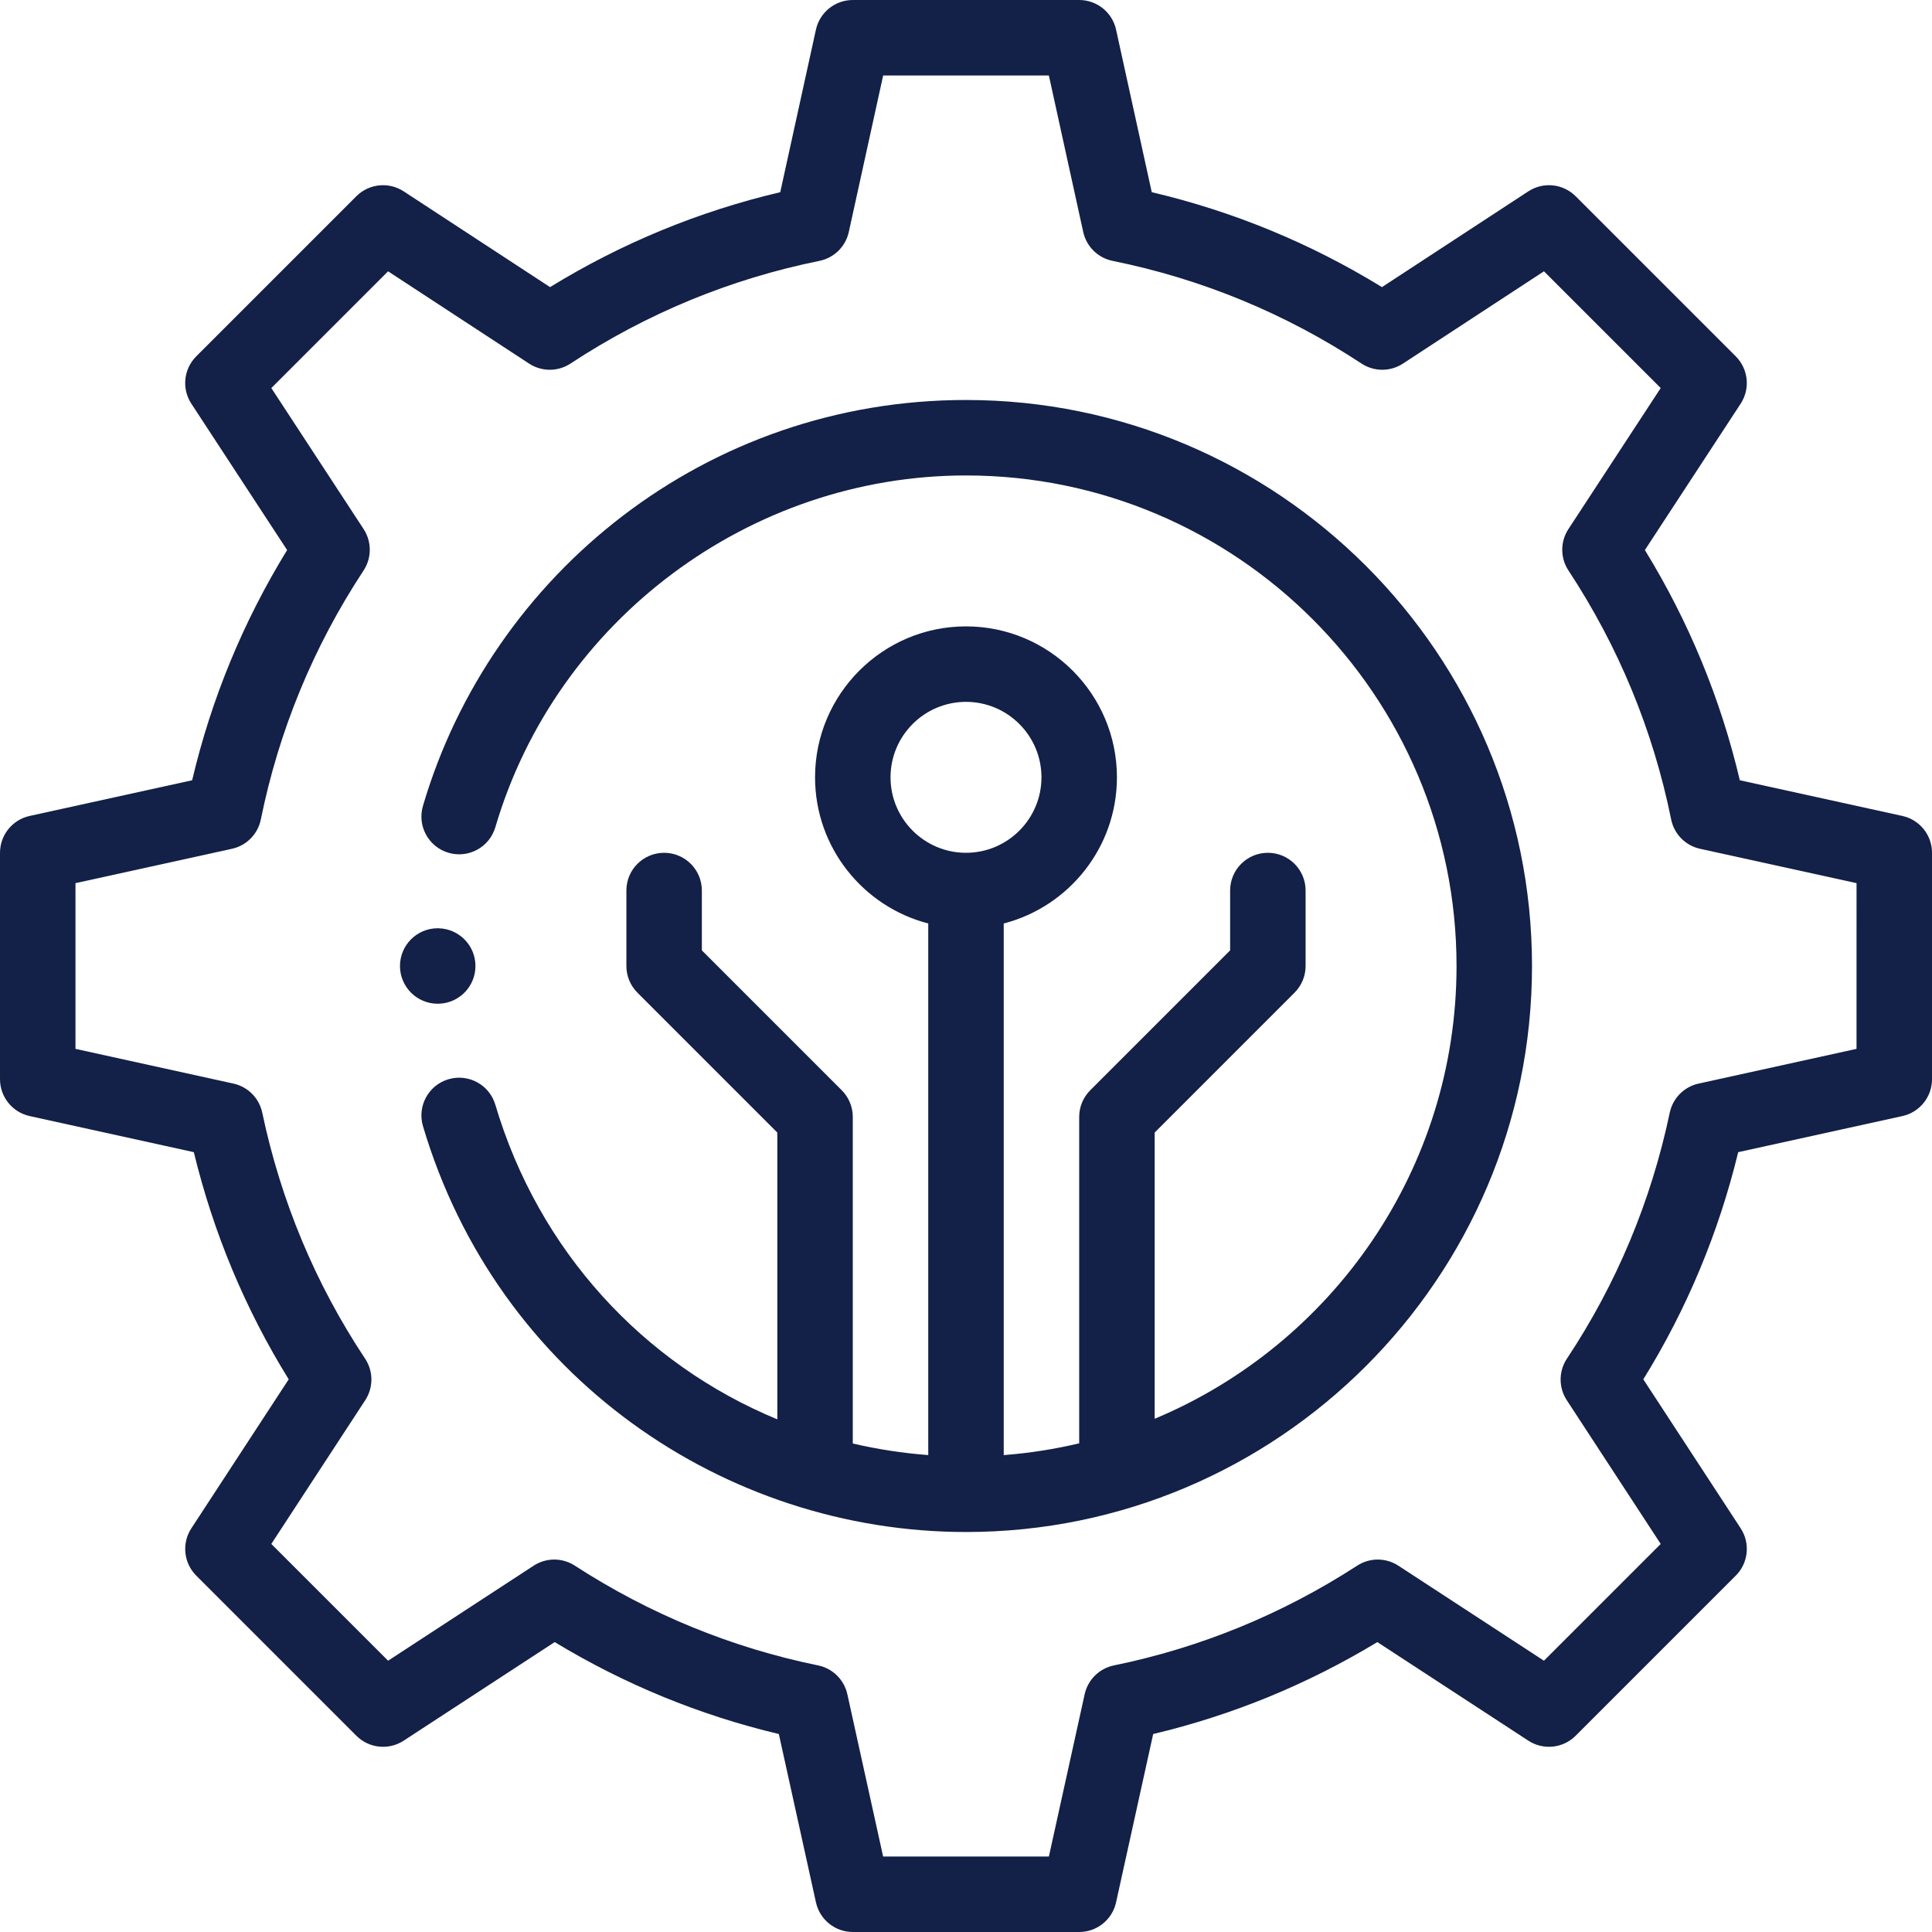
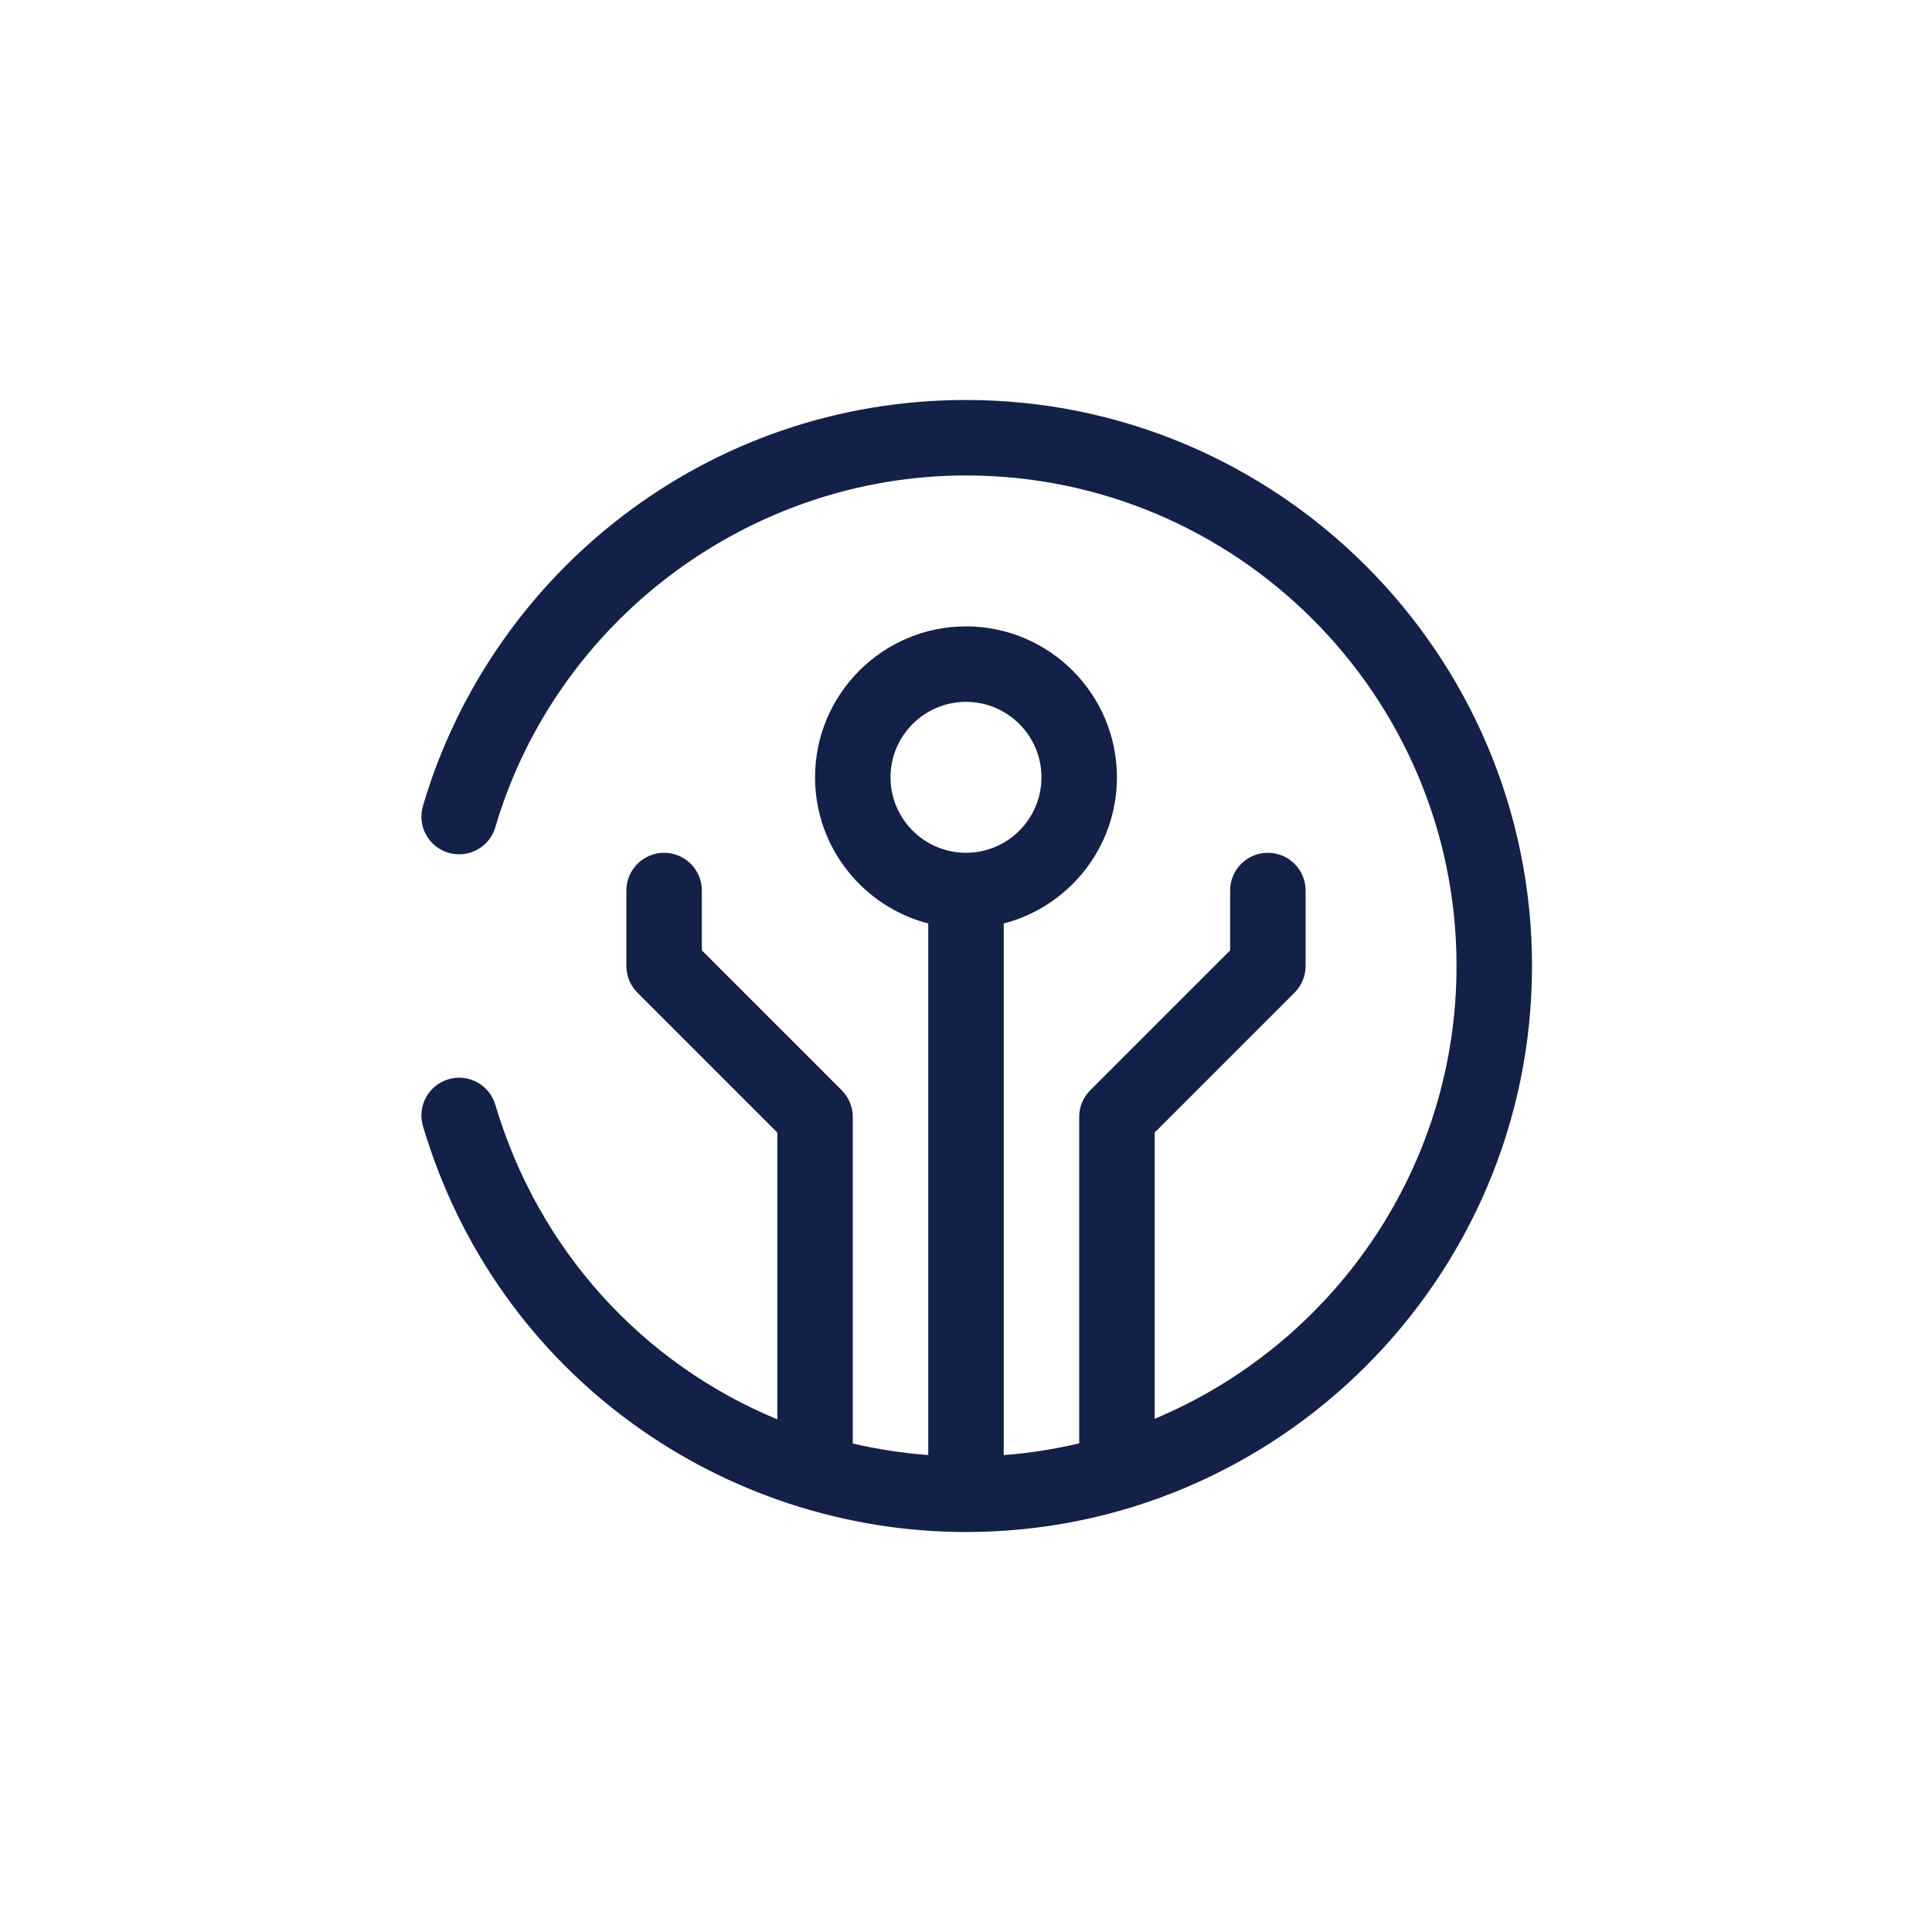
<svg xmlns="http://www.w3.org/2000/svg" width="512" height="512" x="0" y="0" viewBox="0 0 512.002 512" style="enable-background:new 0 0 512 512" xml:space="preserve" class="">
  <g>
-     <path d="m116.352 265.992c5.359-.18 9.648-4.59 9.648-9.992 0-5.398-4.281-9.801-9.641-9.988-.121-.012-.238-.012-.359-.012-5.52 0-10 4.48-10 10s4.48 10 10 10c.121 0 .238 0 .352-.008zm0 0" fill="#132047" data-original="#000000" style="" class="" />
    <path d="m256 106c-68.777 0-125.809 46.02-143.914 107.578-1.559 5.301 1.473 10.859 6.773 12.418 5.297 1.555 10.855-1.473 12.414-6.773 16.145-54.887 67.434-93.223 124.727-93.223 71.684 0 130 58.32 130 130 0 53.973-33.066 100.363-80 119.996v-75.852l37.07-37.074c1.875-1.875 2.93-4.418 2.93-7.07v-20c0-5.523-4.477-10-10-10s-10 4.477-10 10v15.859l-37.07 37.07c-1.875 1.875-2.93 4.418-2.93 7.07v86.5c-6.492 1.539-13.172 2.598-20 3.121v-140.887c17.234-4.453 30-20.129 30-38.734 0-22.055-17.945-40-40-40s-40 17.945-40 40c0 18.605 12.766 34.281 30 38.734v140.879c-6.816-.512-13.496-1.551-20-3.066v-86.547c0-2.652-1.055-5.195-2.93-7.07l-37.07-37.07v-15.859c0-5.523-4.477-10-10-10s-10 4.477-10 10v20c0 2.652 1.055 5.195 2.93 7.07l37.07 37.074v75.996c-35.41-14.621-63.215-44.559-74.734-83.383-1.57-5.297-7.137-8.312-12.43-6.742-5.297 1.57-8.312 7.137-6.742 12.43 19.707 66.418 79.949 107.555 143.906 107.555 82.539 0 150-67.148 150-150 0-82.711-67.289-150-150-150zm-20 100c0-11.027 8.973-20 20-20s20 8.973 20 20-8.973 20-20 20-20-8.973-20-20zm0 0" fill="#132047" data-original="#000000" style="" class="" />
-     <path d="m504.145 216.234-43.074-9.457c-5.086-21.598-13.523-42.066-25.16-61.008l25.379-38.785c2.594-3.961 2.051-9.199-1.297-12.547l-42.43-42.43c-3.348-3.348-8.586-3.887-12.547-1.293l-38.785 25.375c-18.941-11.637-39.41-20.074-61.004-25.156l-9.457-43.078c-1.008-4.586-5.074-7.855-9.77-7.855h-60c-4.695 0-8.762 3.27-9.77 7.855l-9.457 43.078c-21.594 5.082-42.062 13.52-61.004 25.156l-38.785-25.375c-3.961-2.594-9.199-2.051-12.547 1.293l-42.43 42.43c-3.348 3.348-3.891 8.586-1.297 12.547l25.379 38.785c-11.633 18.938-20.078 39.406-25.168 61.008l-43.066 9.457c-4.586 1.008-7.855 5.07-7.855 9.766v60c0 4.695 3.266 8.758 7.852 9.77l43.512 9.566c5.199 21.426 13.637 41.621 25.145 60.203l-25.797 39.48c-2.59 3.961-2.047 9.195 1.297 12.543l42.43 42.43c3.348 3.344 8.578 3.891 12.539 1.305l40.016-26.125c18.539 11.215 38.465 19.391 59.406 24.363l9.836 44.617c1.012 4.586 5.074 7.848 9.766 7.848h60c4.695 0 8.758-3.262 9.766-7.848l9.836-44.617c20.945-4.973 40.871-13.148 59.406-24.363l40.016 26.125c3.961 2.582 9.195 2.043 12.539-1.305l42.43-42.43c3.348-3.344 3.891-8.578 1.301-12.543l-25.801-39.48c11.512-18.594 19.949-38.797 25.148-60.203l43.508-9.566c4.586-1.008 7.855-5.074 7.855-9.77v-60c-.004-4.695-3.273-8.758-7.859-9.766zm-12.145 61.727-41.855 9.203c-3.84.844-6.828 3.859-7.641 7.703-4.945 23.469-14.113 45.402-27.254 65.191-2.211 3.332-2.227 7.656-.039 11.004l24.895 38.102-30.945 30.945-38.574-25.18c-3.312-2.164-7.586-2.168-10.902-.02-19.832 12.852-41.523 21.746-64.48 26.445-3.867.789-6.906 3.785-7.758 7.641l-9.48 43.004h-43.93l-9.48-43.004c-.852-3.855-3.891-6.852-7.758-7.641-22.953-4.699-44.648-13.594-64.477-26.445-3.32-2.152-7.594-2.145-10.906.02l-38.57 25.18-30.949-30.945 24.898-38.102c2.188-3.348 2.168-7.676-.043-11.004-13.133-19.77-22.305-41.699-27.254-65.191-.812-3.844-3.801-6.859-7.637-7.703l-41.859-9.203v-43.918l41.465-9.105c3.867-.848 6.867-3.898 7.656-7.777 4.789-23.609 13.949-45.809 27.223-65.969 2.188-3.332 2.195-7.641.016-10.977l-24.461-37.379 30.938-30.938 37.379 24.461c3.336 2.18 7.645 2.176 10.973-.016 20.172-13.273 42.367-22.43 65.969-27.211 3.879-.785 6.934-3.789 7.781-7.656l9.105-41.477h43.914l9.105 41.477c.848 3.867 3.902 6.871 7.781 7.656 23.602 4.781 45.797 13.938 65.969 27.211 3.328 2.191 7.637 2.195 10.973.016l37.379-24.461 30.938 30.938-24.461 37.379c-2.18 3.336-2.176 7.645.016 10.973 13.277 20.172 22.434 42.367 27.215 65.969.785 3.883 3.785 6.934 7.656 7.781l41.473 9.105zm0 0" fill="#132047" data-original="#000000" style="" class="" />
  </g>
</svg>